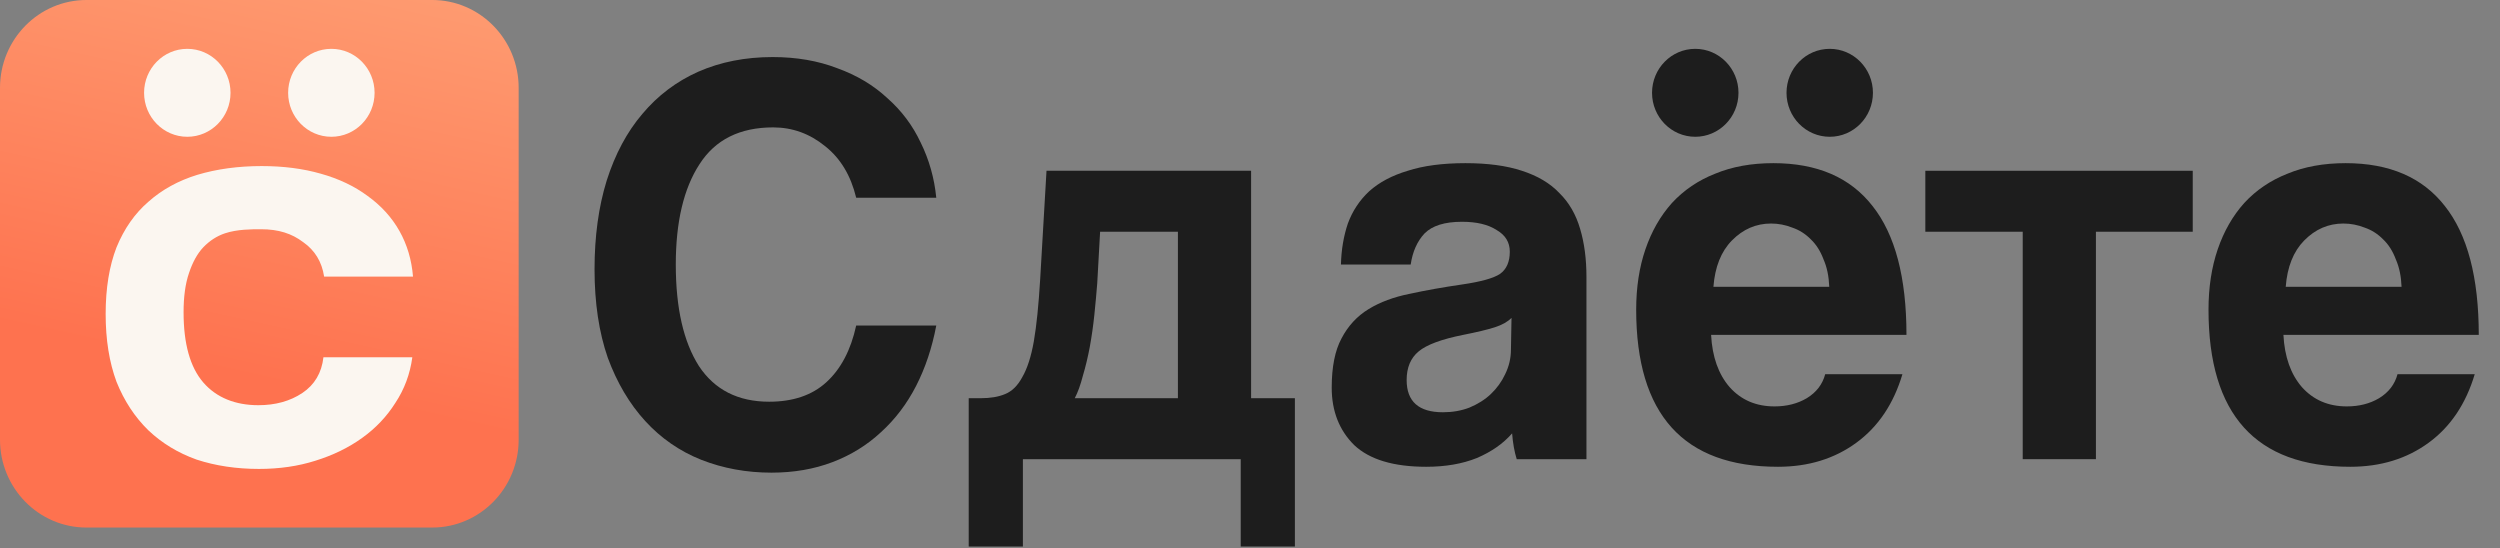
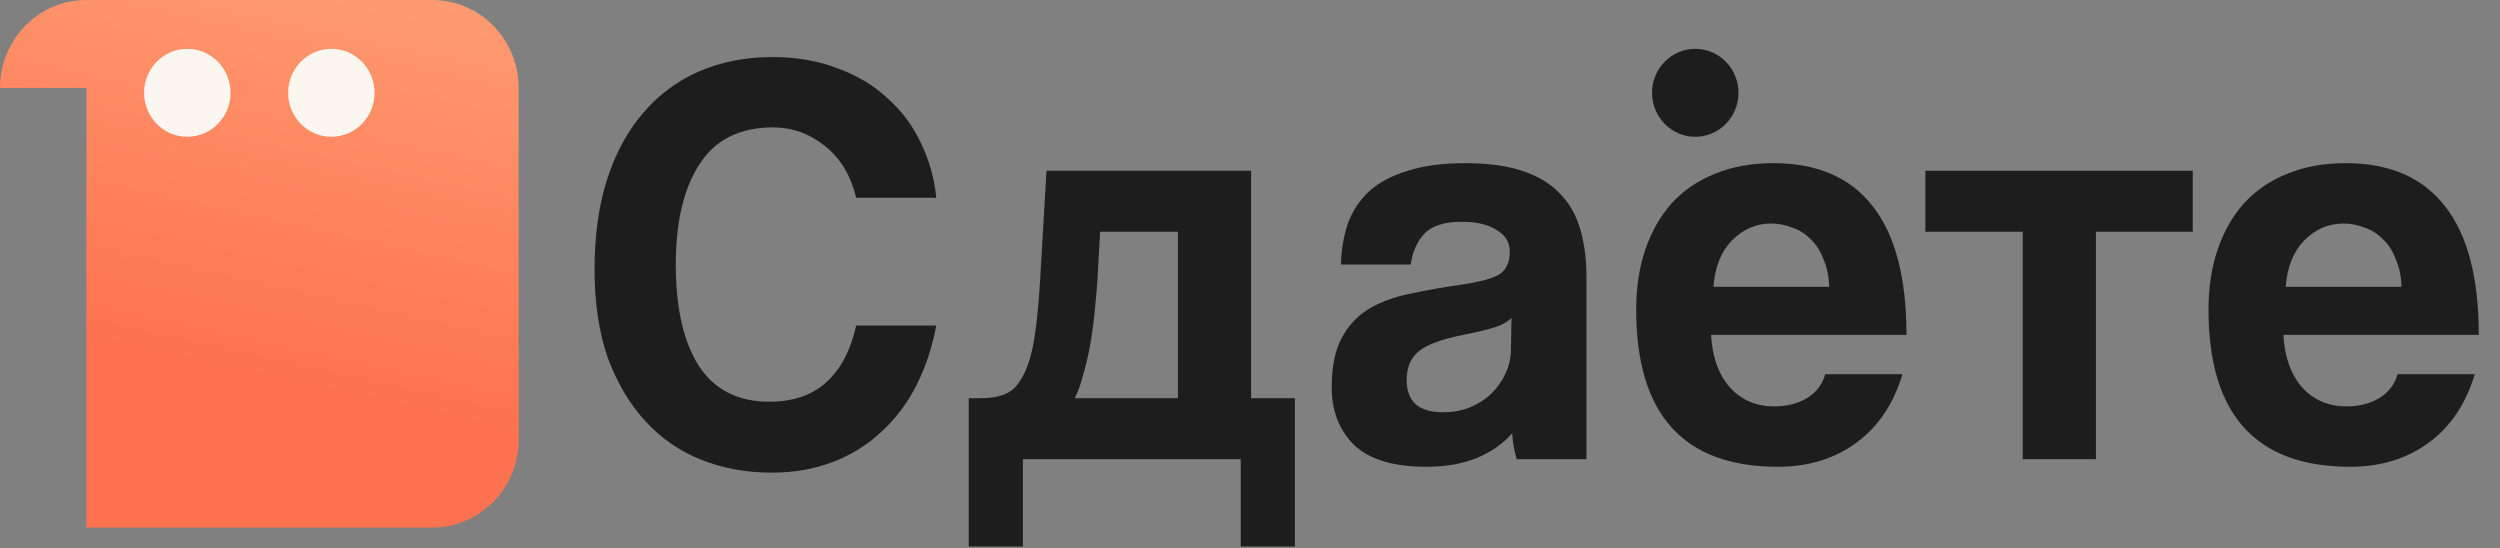
<svg xmlns="http://www.w3.org/2000/svg" width="114" height="25" viewBox="0 0 114 25" fill="none">
  <rect x="0" y="0" width="114" height="25" fill="#808080" stroke="none" />
-   <path d="M0 4.009C0 1.795 1.765 0 3.942 0H19.709C21.886 0 23.651 1.795 23.651 4.009V20.047C23.651 22.261 21.886 24.056 19.709 24.056H3.942C1.765 24.056 0 22.261 0 20.047V4.009Z" fill="url(#paint0_linear_120_177)" />
+   <path d="M0 4.009C0 1.795 1.765 0 3.942 0H19.709C21.886 0 23.651 1.795 23.651 4.009V20.047C23.651 22.261 21.886 24.056 19.709 24.056H3.942V4.009Z" fill="url(#paint0_linear_120_177)" />
  <path d="M42.694 14.844C42.502 15.859 42.195 16.777 41.775 17.597C41.354 18.416 40.82 19.12 40.172 19.708C39.541 20.296 38.805 20.751 37.964 21.072C37.123 21.392 36.195 21.553 35.179 21.553C34.04 21.553 32.971 21.357 31.973 20.965C30.992 20.573 30.142 19.985 29.424 19.201C28.705 18.416 28.136 17.454 27.715 16.314C27.313 15.155 27.111 13.81 27.111 12.278C27.111 10.781 27.295 9.435 27.663 8.242C28.048 7.03 28.591 6.014 29.292 5.194C29.993 4.357 30.843 3.715 31.841 3.27C32.857 2.824 33.987 2.602 35.231 2.602C36.318 2.602 37.299 2.771 38.175 3.109C39.068 3.43 39.83 3.885 40.461 4.473C41.109 5.043 41.617 5.72 41.985 6.504C42.37 7.288 42.607 8.126 42.694 9.017H39.042C38.797 8.001 38.323 7.217 37.623 6.664C36.922 6.094 36.133 5.809 35.258 5.809C33.733 5.809 32.612 6.37 31.894 7.493C31.176 8.598 30.816 10.121 30.816 12.064C30.816 14.042 31.167 15.583 31.868 16.688C32.586 17.775 33.655 18.318 35.074 18.318C36.16 18.318 37.027 18.024 37.675 17.436C38.341 16.831 38.797 15.966 39.042 14.844H42.694Z" fill="#1D1D1D" />
  <path d="M44.173 24.921V18.158H44.725C45.163 18.158 45.531 18.096 45.829 17.971C46.144 17.846 46.407 17.588 46.617 17.196C46.845 16.804 47.02 16.26 47.143 15.565C47.266 14.852 47.362 13.908 47.432 12.732L47.721 7.787H57.05V18.158H59.047V24.921H56.577V20.938H46.644V24.921H44.173ZM50.165 10.567L50.034 12.919C49.999 13.365 49.955 13.846 49.902 14.363C49.85 14.861 49.78 15.351 49.692 15.833C49.605 16.296 49.499 16.733 49.377 17.142C49.272 17.552 49.149 17.891 49.009 18.158H53.713V10.567H50.165Z" fill="#1D1D1D" />
  <path d="M68.925 14.496C68.75 14.674 68.496 14.817 68.163 14.924C67.831 15.031 67.349 15.146 66.718 15.271C65.737 15.467 65.062 15.717 64.695 16.02C64.327 16.323 64.143 16.759 64.143 17.329C64.143 18.309 64.695 18.799 65.798 18.799C66.236 18.799 66.639 18.728 67.007 18.586C67.392 18.425 67.717 18.22 67.979 17.971C68.26 17.704 68.479 17.401 68.636 17.062C68.811 16.706 68.899 16.331 68.899 15.94L68.925 14.496ZM69.162 20.938C69.057 20.599 68.987 20.207 68.952 19.762C68.549 20.225 68.014 20.599 67.349 20.884C66.683 21.152 65.912 21.285 65.036 21.285C63.547 21.285 62.452 20.956 61.751 20.296C61.068 19.619 60.726 18.746 60.726 17.677C60.726 16.733 60.875 15.984 61.173 15.432C61.471 14.861 61.883 14.416 62.408 14.095C62.934 13.774 63.556 13.543 64.274 13.4C65.01 13.24 65.807 13.097 66.665 12.973C67.524 12.848 68.102 12.688 68.4 12.491C68.698 12.278 68.847 11.939 68.847 11.476C68.847 11.048 68.645 10.718 68.242 10.487C67.857 10.237 67.331 10.113 66.665 10.113C65.877 10.113 65.308 10.291 64.957 10.647C64.624 11.004 64.414 11.476 64.327 12.064H61.147C61.164 11.387 61.27 10.763 61.462 10.193C61.672 9.623 61.996 9.132 62.434 8.723C62.89 8.313 63.477 8.001 64.195 7.787C64.913 7.555 65.79 7.44 66.823 7.44C67.839 7.44 68.698 7.555 69.398 7.787C70.117 8.019 70.686 8.357 71.107 8.803C71.544 9.23 71.86 9.774 72.053 10.433C72.245 11.075 72.342 11.805 72.342 12.625V20.938H69.162Z" fill="#1D1D1D" />
  <path d="M83.414 13.079C83.396 12.598 83.309 12.18 83.151 11.823C83.011 11.449 82.818 11.146 82.573 10.914C82.328 10.665 82.047 10.487 81.732 10.38C81.416 10.255 81.092 10.193 80.76 10.193C80.076 10.193 79.481 10.451 78.973 10.968C78.482 11.467 78.202 12.171 78.132 13.079H83.414ZM78.026 15.271C78.079 16.269 78.359 17.062 78.868 17.65C79.393 18.238 80.076 18.532 80.917 18.532C81.478 18.532 81.968 18.407 82.389 18.158C82.827 17.891 83.107 17.525 83.23 17.062H86.751C86.348 18.416 85.647 19.459 84.649 20.189C83.65 20.92 82.459 21.285 81.075 21.285C76.765 21.285 74.61 18.898 74.61 14.122C74.61 13.106 74.75 12.188 75.031 11.369C75.311 10.549 75.714 9.845 76.24 9.257C76.783 8.669 77.44 8.224 78.21 7.921C78.981 7.6 79.866 7.44 80.865 7.44C82.862 7.44 84.368 8.09 85.385 9.391C86.418 10.692 86.935 12.652 86.935 15.271H78.026Z" fill="#1D1D1D" />
  <path d="M92.236 20.938V10.567H87.795V7.787H99.989V10.567H95.574V20.938H92.236Z" fill="#1D1D1D" />
  <path d="M109.511 13.079C109.493 12.598 109.406 12.18 109.248 11.823C109.108 11.449 108.915 11.146 108.67 10.914C108.425 10.665 108.144 10.487 107.829 10.38C107.514 10.255 107.19 10.193 106.857 10.193C106.174 10.193 105.578 10.451 105.07 10.968C104.579 11.467 104.299 12.171 104.229 13.079H109.511ZM104.124 15.271C104.176 16.269 104.457 17.062 104.965 17.65C105.49 18.238 106.174 18.532 107.014 18.532C107.575 18.532 108.066 18.407 108.486 18.158C108.924 17.891 109.204 17.525 109.327 17.062H112.848C112.445 18.416 111.745 19.459 110.746 20.189C109.747 20.92 108.556 21.285 107.172 21.285C102.862 21.285 100.708 18.898 100.708 14.122C100.708 13.106 100.848 12.188 101.128 11.369C101.408 10.549 101.811 9.845 102.337 9.257C102.88 8.669 103.537 8.224 104.308 7.921C105.079 7.6 105.963 7.44 106.962 7.44C108.959 7.44 110.466 8.09 111.482 9.391C112.516 10.692 113.032 12.652 113.032 15.271H104.124Z" fill="#1D1D1D" />
  <path d="M79.275 4.232C79.275 5.339 78.392 6.237 77.304 6.237C76.215 6.237 75.333 5.339 75.333 4.232C75.333 3.125 76.215 2.227 77.304 2.227C78.392 2.227 79.275 3.125 79.275 4.232Z" fill="#1D1D1D" />
-   <path d="M85.406 4.232C85.406 5.339 84.524 6.237 83.436 6.237C82.347 6.237 81.465 5.339 81.465 4.232C81.465 3.125 82.347 2.227 83.436 2.227C84.524 2.227 85.406 3.125 85.406 4.232Z" fill="#1D1D1D" />
-   <path d="M18.802 16.291C18.699 17.055 18.441 17.749 18.029 18.371C17.637 18.993 17.132 19.526 16.513 19.97C15.894 20.415 15.182 20.761 14.378 21.01C13.594 21.259 12.738 21.383 11.81 21.383C10.779 21.383 9.83 21.241 8.964 20.957C8.118 20.655 7.386 20.21 6.767 19.624C6.148 19.02 5.663 18.282 5.313 17.411C4.983 16.522 4.818 15.491 4.818 14.318C4.818 13.145 4.983 12.132 5.313 11.279C5.663 10.426 6.148 9.733 6.767 9.2C7.386 8.649 8.128 8.24 8.995 7.973C9.882 7.707 10.861 7.573 11.934 7.573C12.924 7.573 13.821 7.689 14.626 7.92C15.451 8.151 16.162 8.489 16.76 8.933C17.379 9.377 17.864 9.911 18.215 10.533C18.565 11.155 18.771 11.848 18.833 12.612H14.78C14.677 11.937 14.357 11.412 13.821 11.039C13.305 10.648 12.701 10.453 11.903 10.453C11.47 10.453 10.815 10.453 10.258 10.639C9.887 10.764 9.557 10.977 9.268 11.279C9 11.563 8.783 11.954 8.618 12.452C8.453 12.932 8.371 13.527 8.371 14.238C8.371 15.678 8.67 16.744 9.268 17.438C9.866 18.131 10.731 18.477 11.779 18.477C12.563 18.477 13.233 18.291 13.79 17.918C14.347 17.544 14.667 17.002 14.749 16.291H18.802Z" fill="#FBF6F0" />
  <path d="M10.512 4.232C10.512 5.339 9.629 6.237 8.541 6.237C7.452 6.237 6.57 5.339 6.57 4.232C6.57 3.125 7.452 2.227 8.541 2.227C9.629 2.227 10.512 3.125 10.512 4.232Z" fill="#FBF6F0" />
  <path d="M17.081 4.232C17.081 5.339 16.199 6.237 15.11 6.237C14.022 6.237 13.139 5.339 13.139 4.232C13.139 3.125 14.022 2.227 15.11 2.227C16.199 2.227 17.081 3.125 17.081 4.232Z" fill="#FBF6F0" />
  <defs>
    <linearGradient id="paint0_linear_120_177" x1="118.341" y1="1.312" x2="110.035" y2="38.983" gradientUnits="userSpaceOnUse">
      <stop stop-color="#FFC593" />
      <stop offset="1" stop-color="#FE724F" />
    </linearGradient>
  </defs>
</svg>